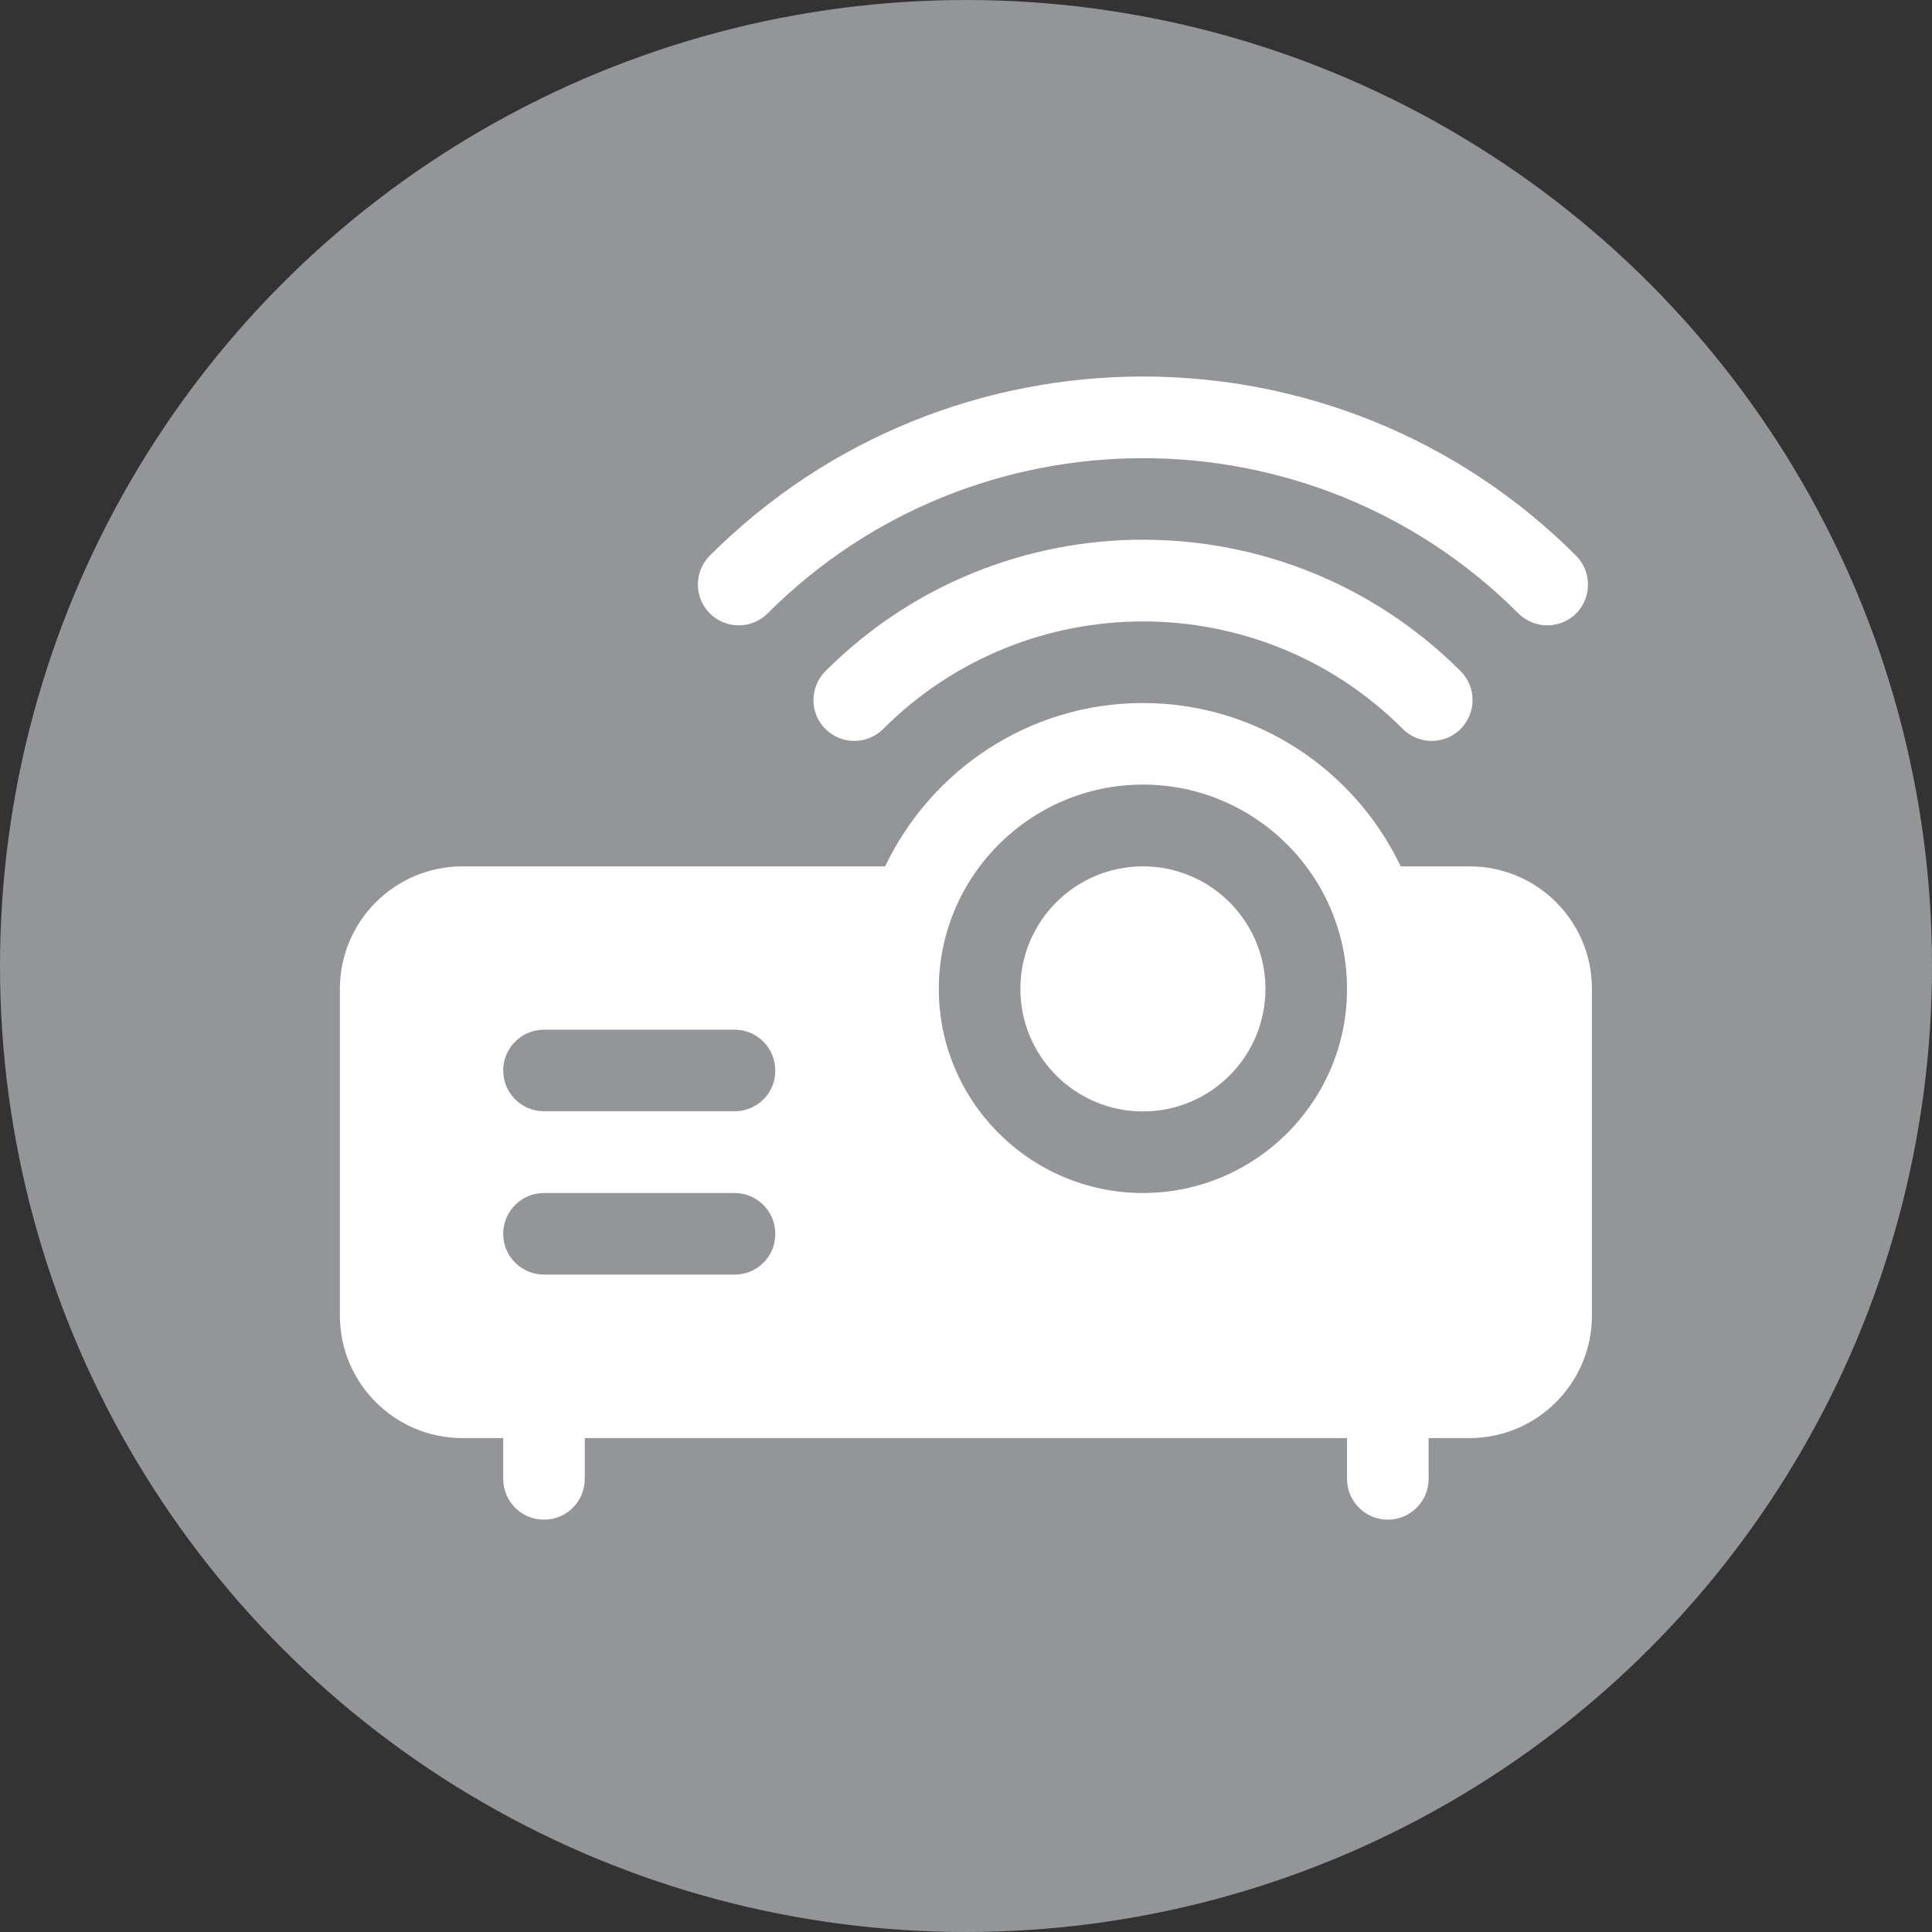
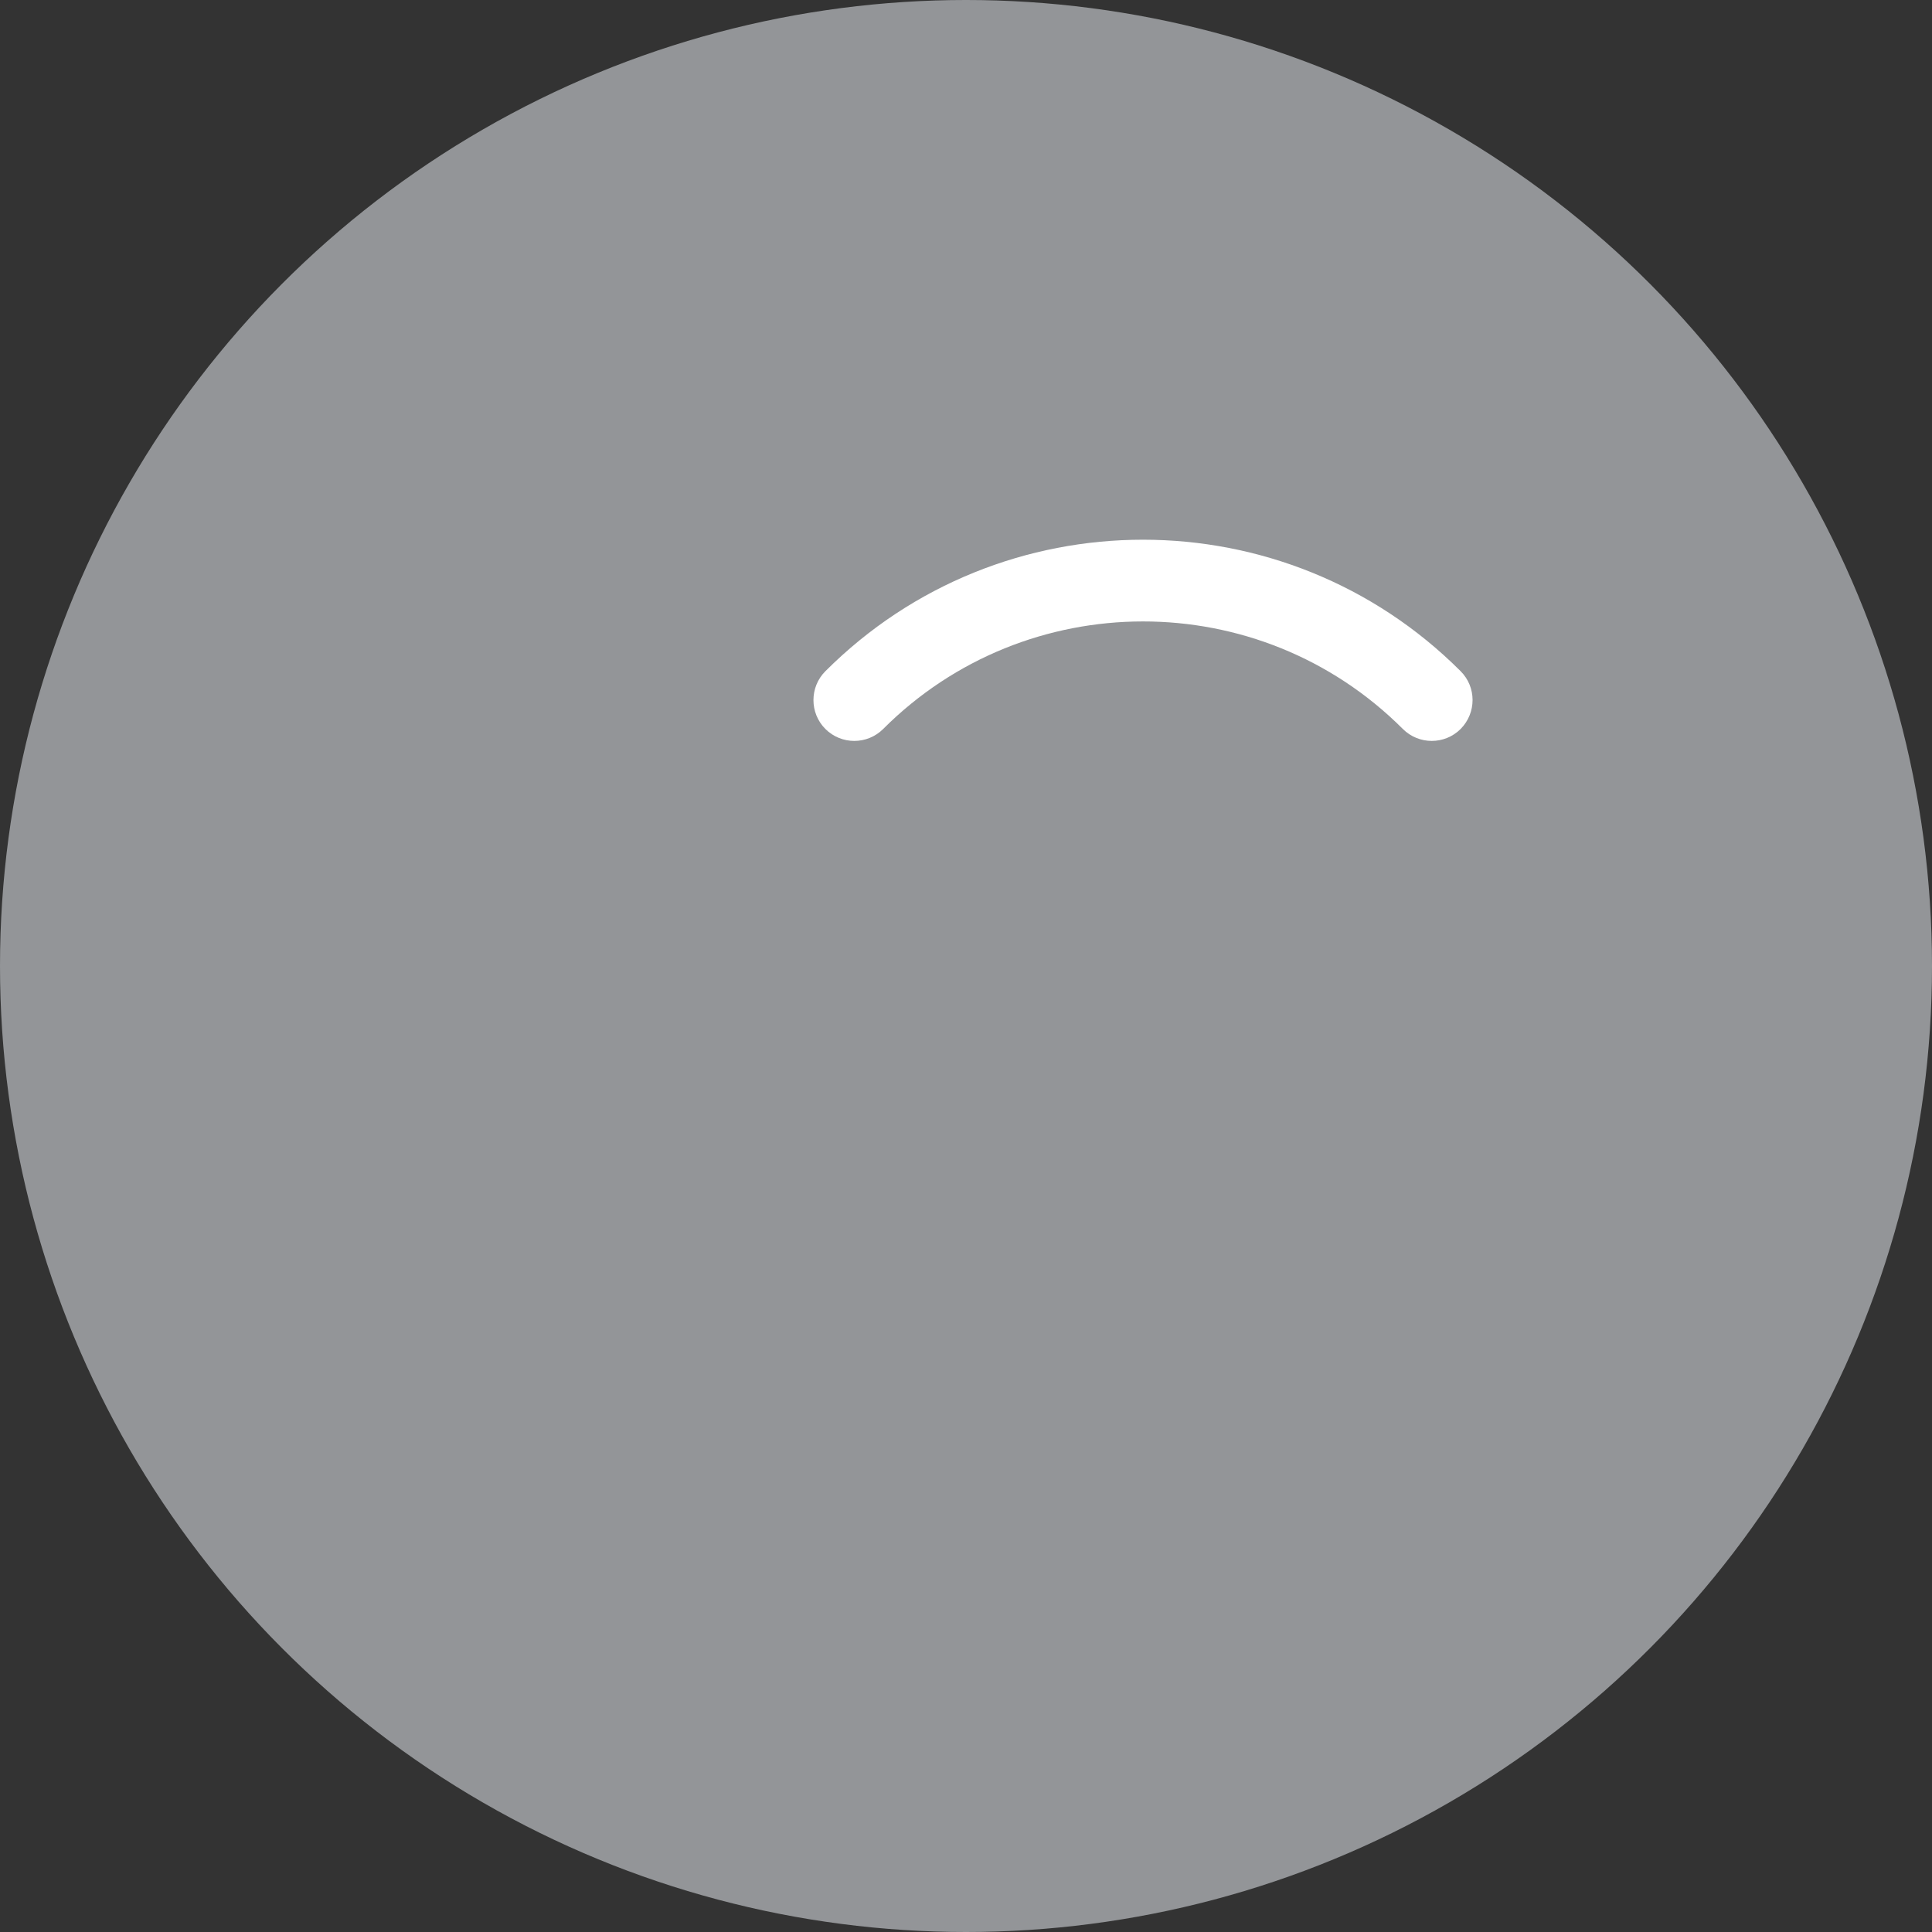
<svg xmlns="http://www.w3.org/2000/svg" version="1.1" id="Vrstva_1" x="0px" y="0px" width="1080px" height="1080px" viewBox="0 0 1080 1080" style="enable-background:new 0 0 1080 1080;" xml:space="preserve">
  <rect x="0" y="0" width="1080" height="1080" fill="#333333" stroke="none" />
  <style type="text/css">
	.st0{fill:#939598;}
	.st1{fill:#FFFFFF;}
</style>
  <g id="CIRCLE_3_">
    <circle class="st0" cx="540" cy="540" r="540" />
  </g>
  <g id="PROJECTOR">
    <g>
      <g>
-         <path class="st1" d="M881,310.6c-133.5-133.5-350.7-133.5-484.2,0c-8.9,8.9-8.9,23.4,0,32.3s23.4,8.9,32.3,0     c115.7-115.7,304-115.7,419.7,0c8.9,8.9,23.4,8.9,32.3,0C889.9,334,889.9,319.5,881,310.6z" />
-       </g>
+         </g>
    </g>
    <g>
      <g>
        <path class="st1" d="M816.5,375.2c-98-98-257.1-98-355.1,0c-8.9,8.9-8.9,23.4,0,32.3s23.4,8.9,32.3,0c80-80,210.2-80.3,290.5,0     c8.9,8.9,23.4,8.9,32.3,0C825.4,398.5,825.4,384.1,816.5,375.2z" />
      </g>
    </g>
    <g>
      <g>
-         <path class="st1" d="M638.9,484.3c-37.8,0-68.5,30.7-68.5,68.5s30.7,68.5,68.5,68.5s68.5-30.7,68.5-68.5S676.7,484.3,638.9,484.3     z" />
-       </g>
+         </g>
    </g>
    <g>
      <g>
-         <path class="st1" d="M821.5,484.3H783c-25.7-53.9-80.6-91.3-144.1-91.3s-118.4,37.4-144.1,91.3H258.5     c-37.8,0-68.5,30.7-68.5,68.5v182.6c0,37.8,30.7,68.5,68.5,68.5h22.8v22.8c0,12.6,10.2,22.8,22.8,22.8s22.8-10.2,22.8-22.8v-22.8     H753v22.8c0,12.6,10.2,22.8,22.8,22.8s22.8-10.2,22.8-22.8v-22.8h22.8c37.8,0,68.5-30.7,68.5-68.5V552.8     C890,515,859.3,484.3,821.5,484.3z M410.7,712.5H304.1c-12.6,0-22.8-10.2-22.8-22.8s10.2-22.8,22.8-22.8h106.5     c12.6,0,22.8,10.2,22.8,22.8C433.5,702.3,423.3,712.5,410.7,712.5z M410.7,621.2H304.1c-12.6,0-22.8-10.2-22.8-22.8     s10.2-22.8,22.8-22.8h106.5c12.6,0,22.8,10.2,22.8,22.8C433.5,611,423.3,621.2,410.7,621.2z M638.9,666.9     c-62.9,0-114.1-51.2-114.1-114.1S576,438.6,638.9,438.6S753,489.8,753,552.8S701.8,666.9,638.9,666.9z" />
-       </g>
+         </g>
    </g>
  </g>
</svg>